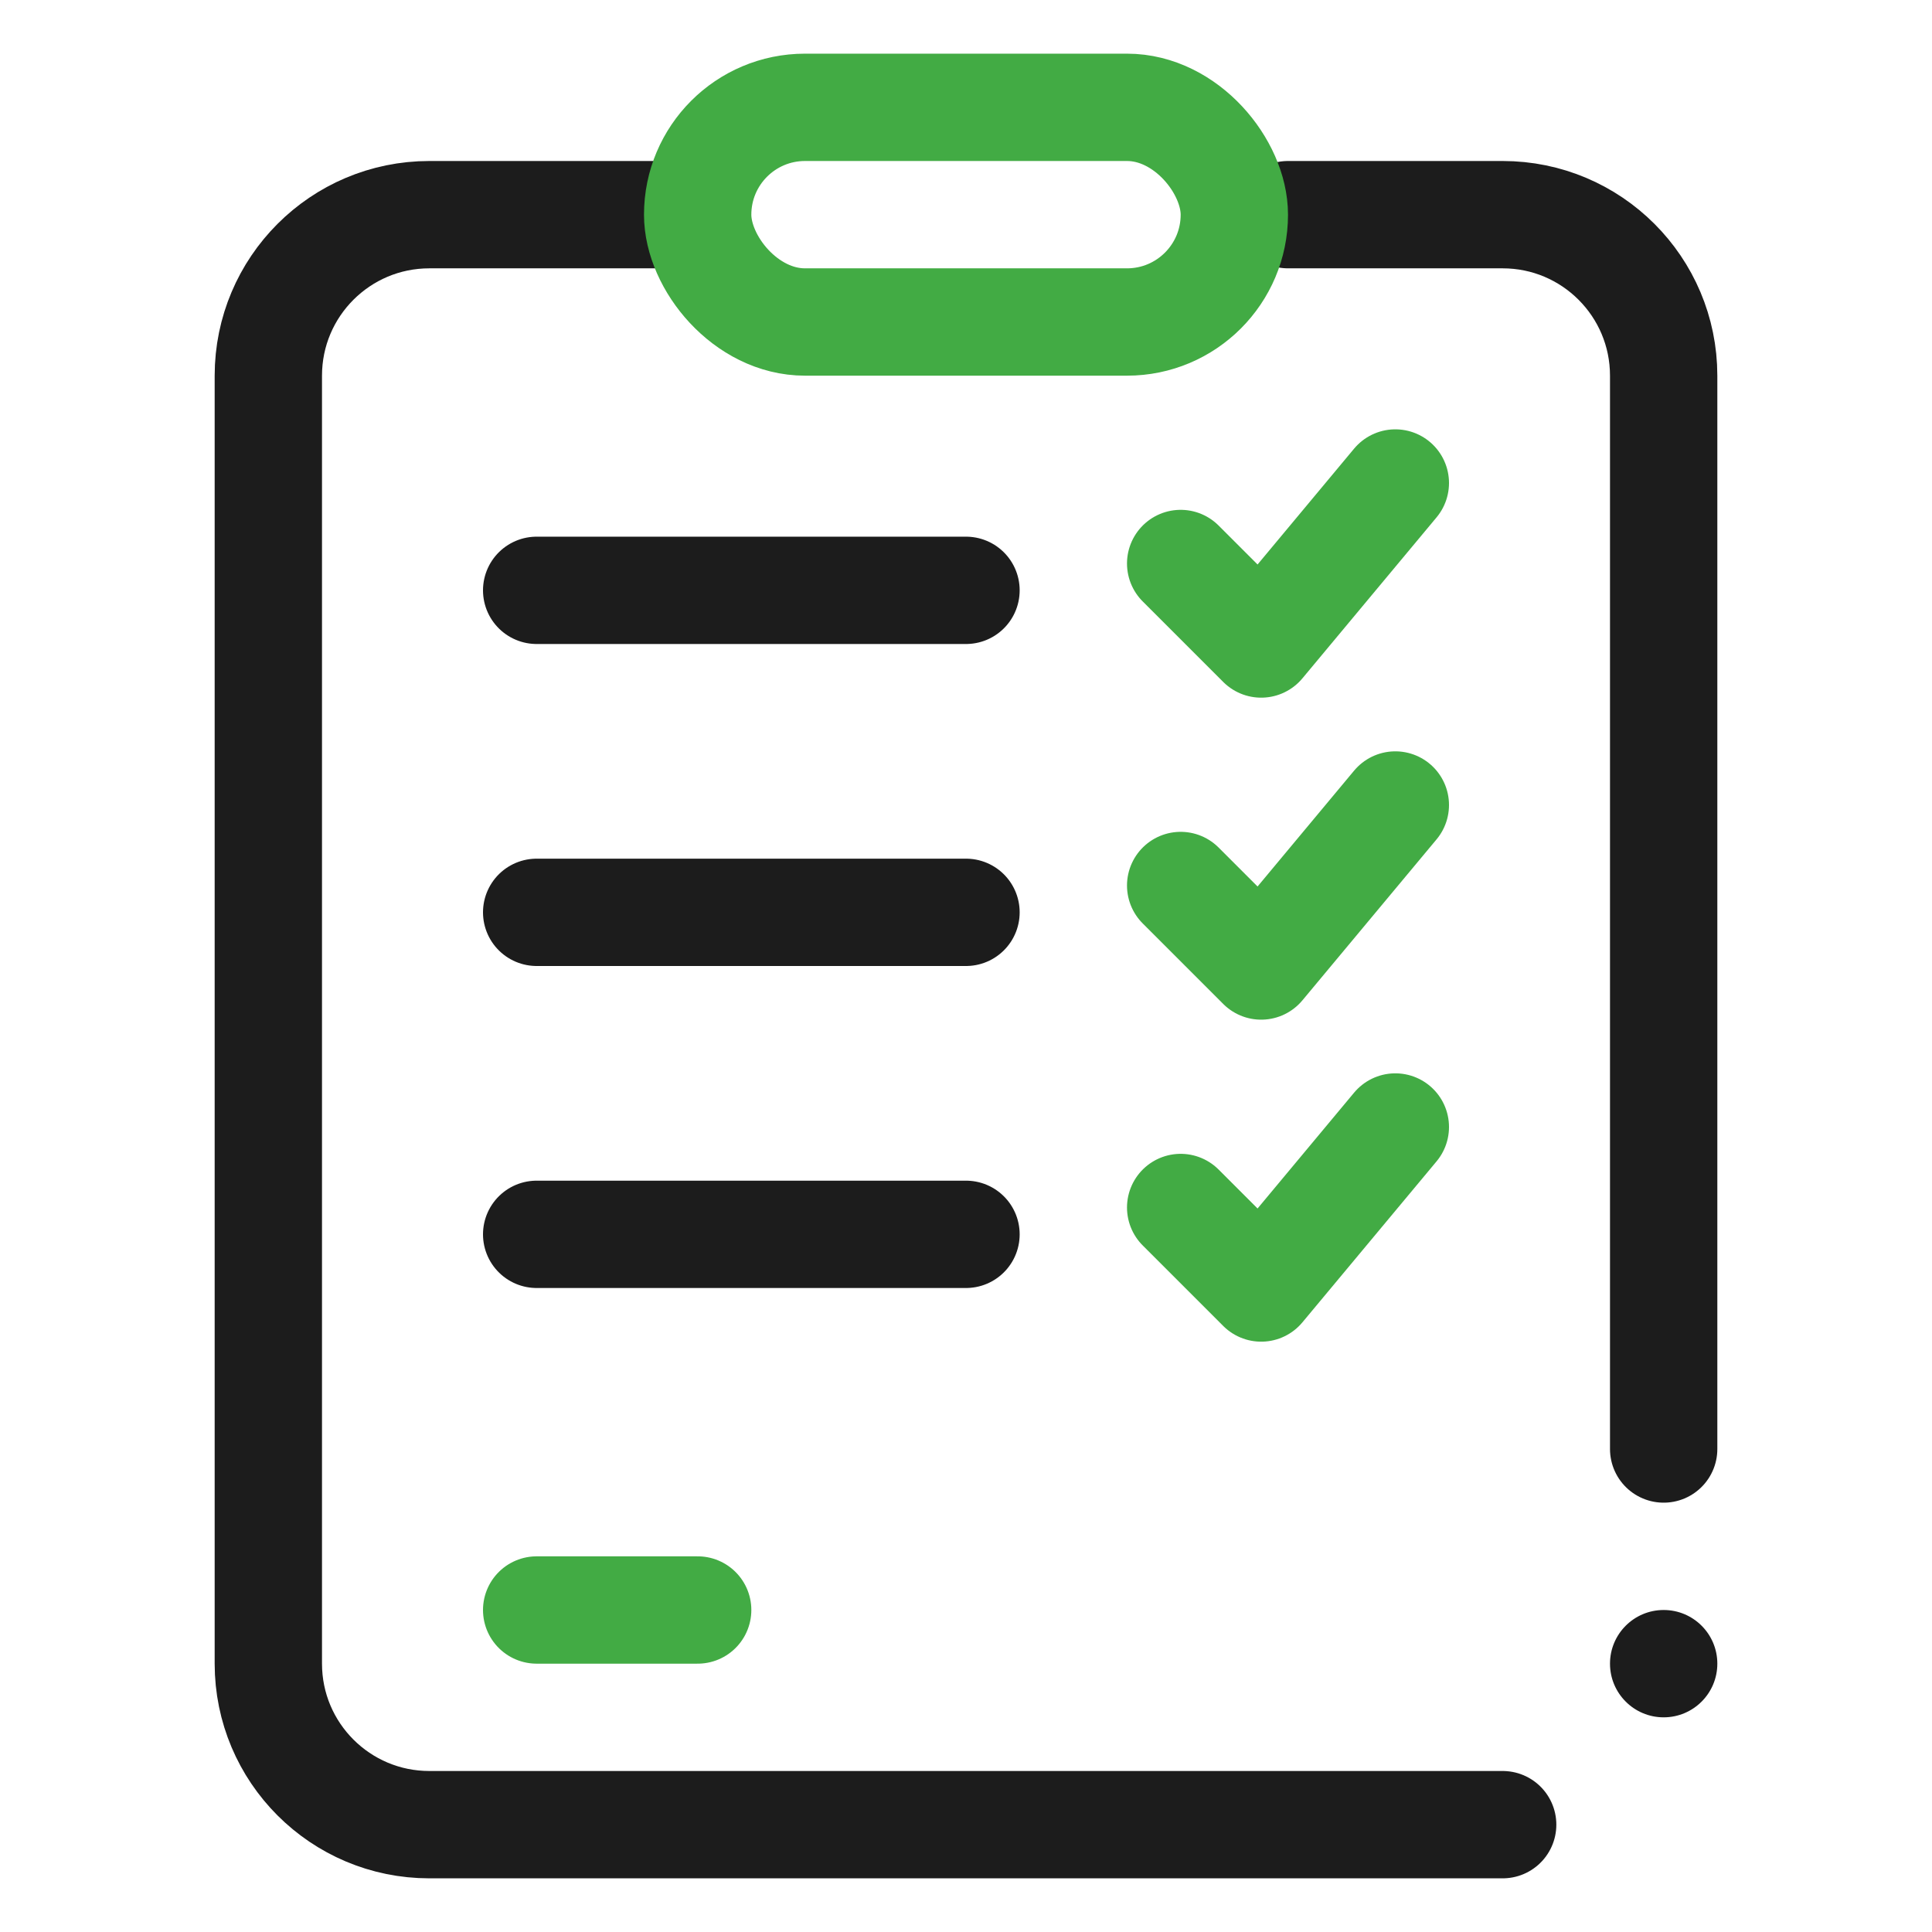
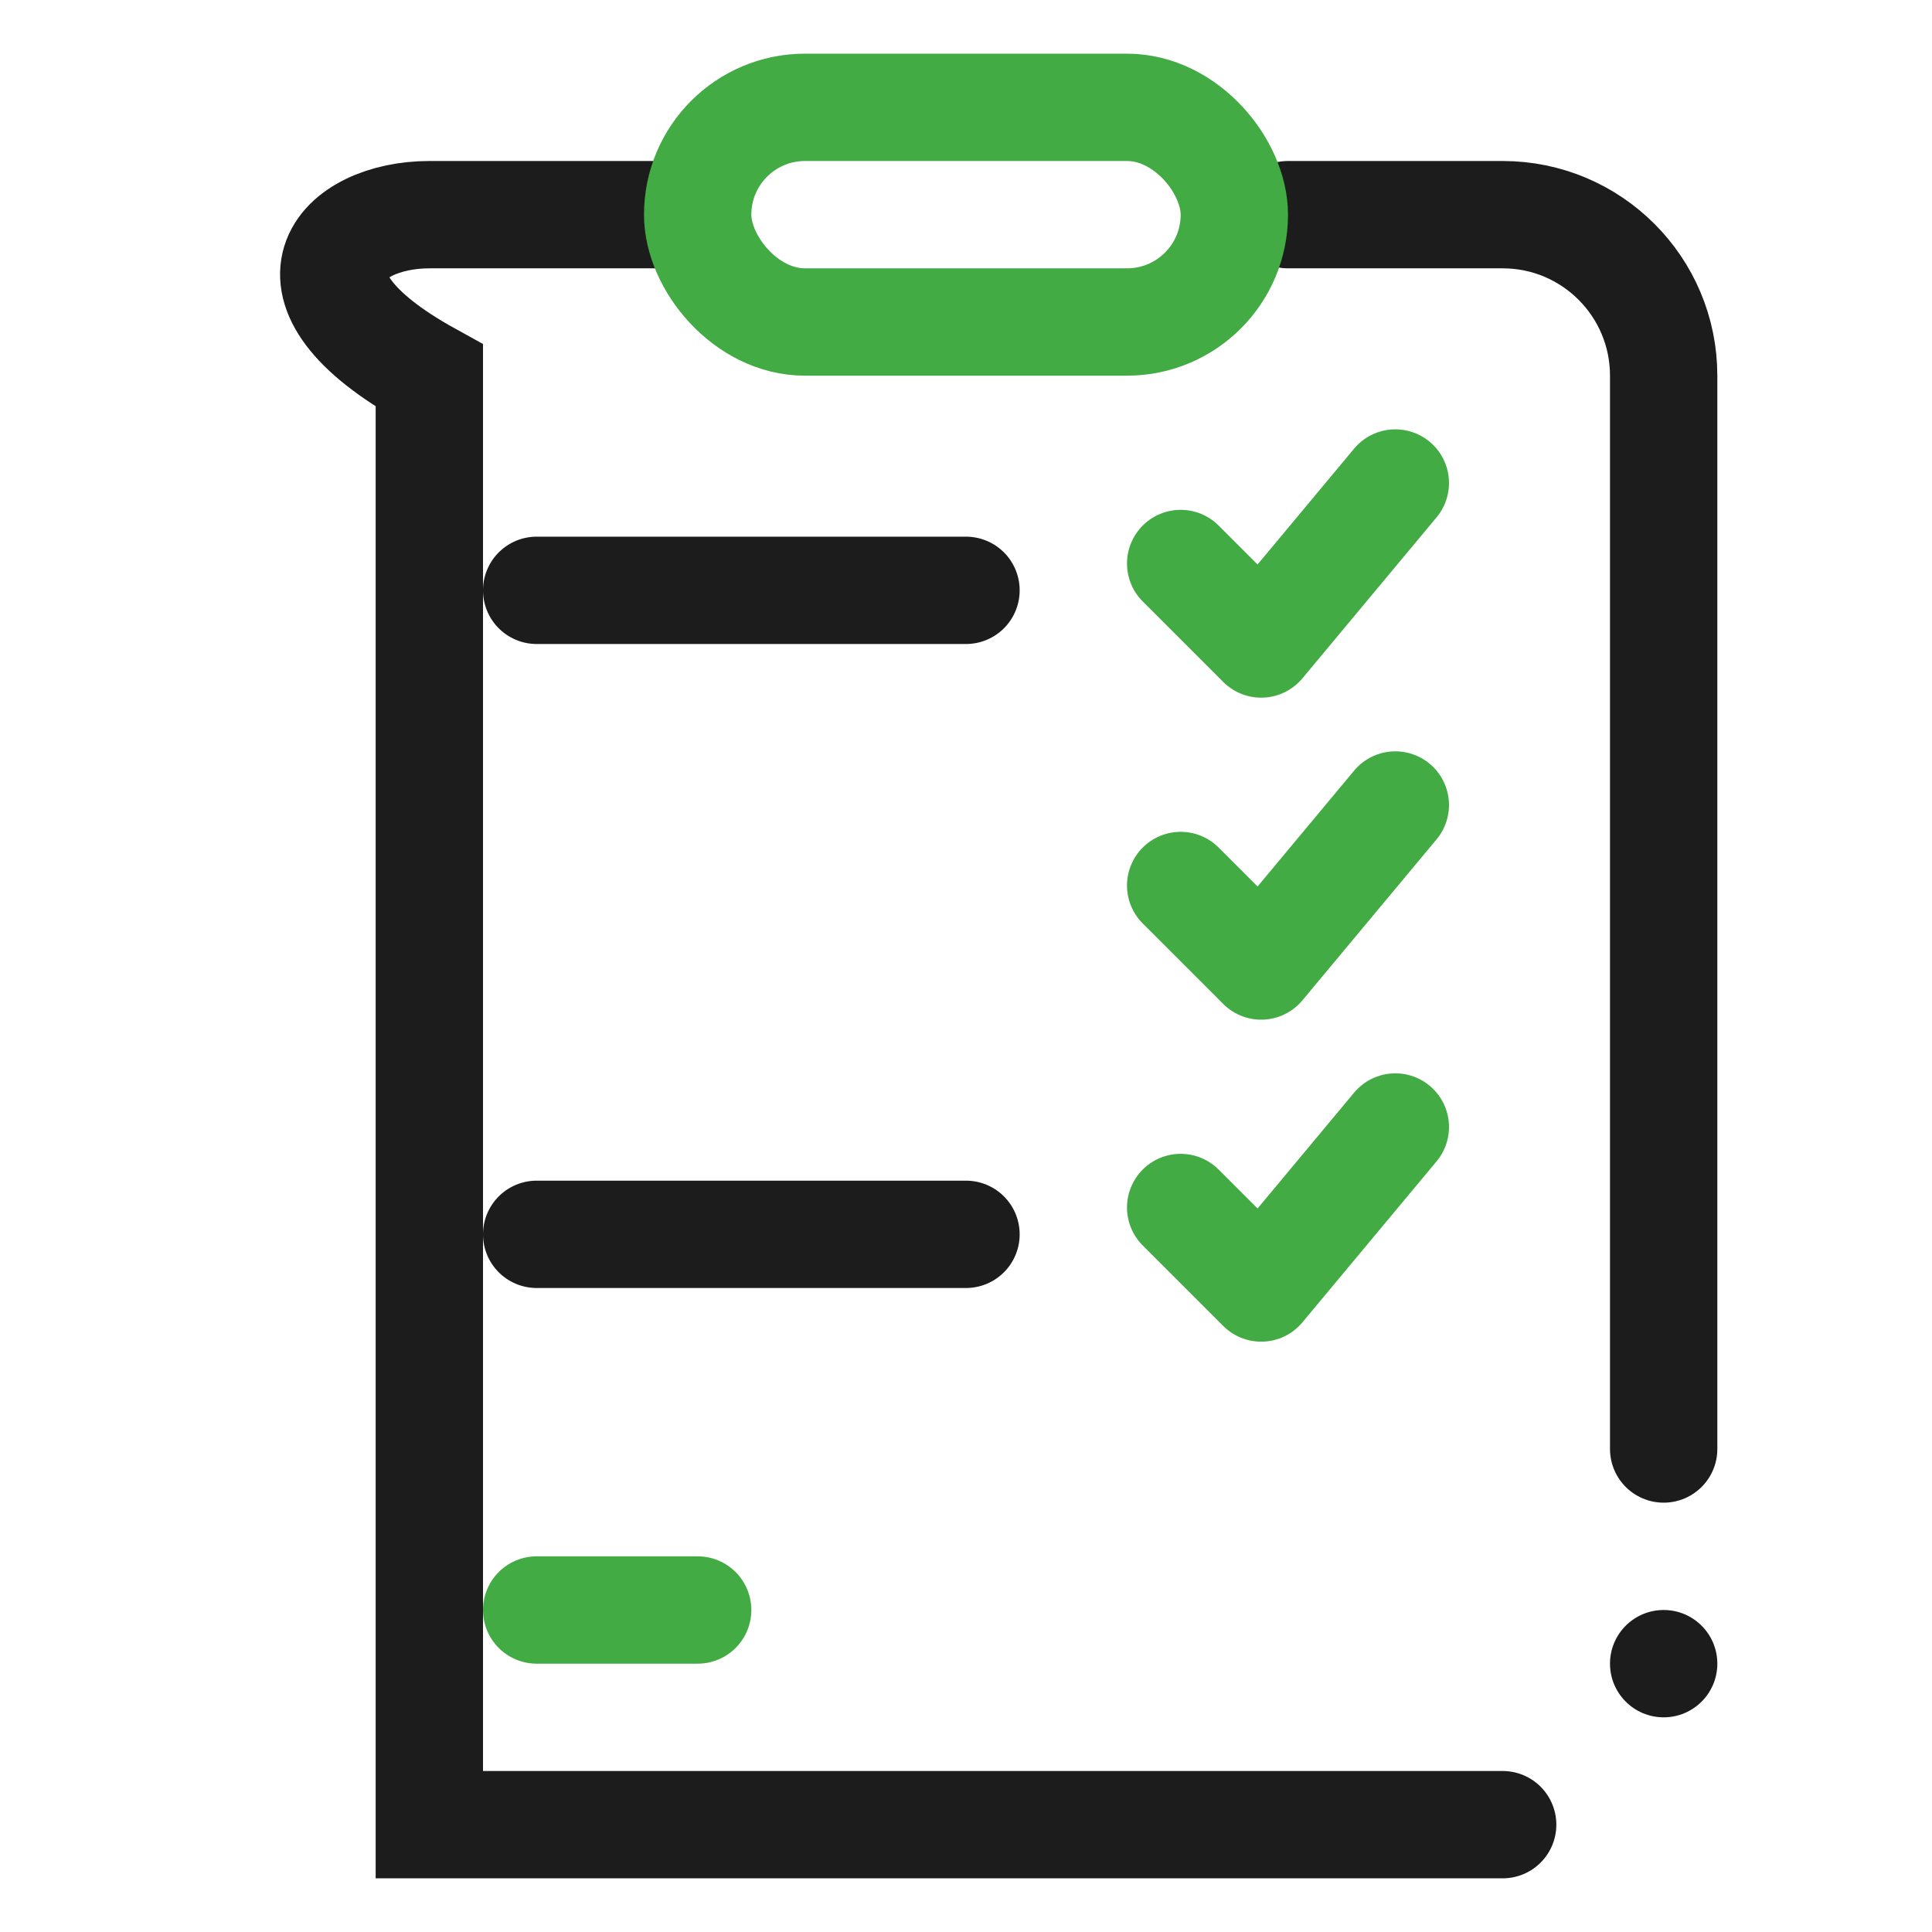
<svg xmlns="http://www.w3.org/2000/svg" width="36" height="36" viewBox="0 0 36 36" fill="none">
-   <path d="M28 34H8C6.343 34 5 32.657 5 31V7C5 5.343 6.343 4 8 4H12.546" stroke="#1C1C1C" stroke-width="2" stroke-linecap="round" />
+   <path d="M28 34H8V7C5 5.343 6.343 4 8 4H12.546" stroke="#1C1C1C" stroke-width="2" stroke-linecap="round" />
  <path d="M24 4H28C29.657 4 31 5.343 31 7V27" stroke="#1C1C1C" stroke-width="2" stroke-linecap="round" />
  <circle cx="31" cy="31" r="1" fill="#1C1C1C" />
  <rect x="13" y="2" width="10" height="4" rx="2" stroke="#42AB44" stroke-width="2" />
  <line x1="10" y1="11" x2="18" y2="11" stroke="#1C1C1C" stroke-width="2" stroke-linecap="round" />
-   <line x1="10" y1="17" x2="18" y2="17" stroke="#1C1C1C" stroke-width="2" stroke-linecap="round" />
  <line x1="10" y1="23" x2="18" y2="23" stroke="#1C1C1C" stroke-width="2" stroke-linecap="round" />
  <path d="M22 10.5L23.5 12L26 9" stroke="#42AB44" stroke-width="2" stroke-linecap="round" stroke-linejoin="round" />
  <path d="M22 16.5L23.5 18L26 15" stroke="#42AB44" stroke-width="2" stroke-linecap="round" stroke-linejoin="round" />
  <path d="M22 22.5L23.5 24L26 21" stroke="#42AB44" stroke-width="2" stroke-linecap="round" stroke-linejoin="round" />
  <line x1="10" y1="30" x2="13" y2="30" stroke="#42AB44" stroke-width="2" stroke-linecap="round" />
</svg>